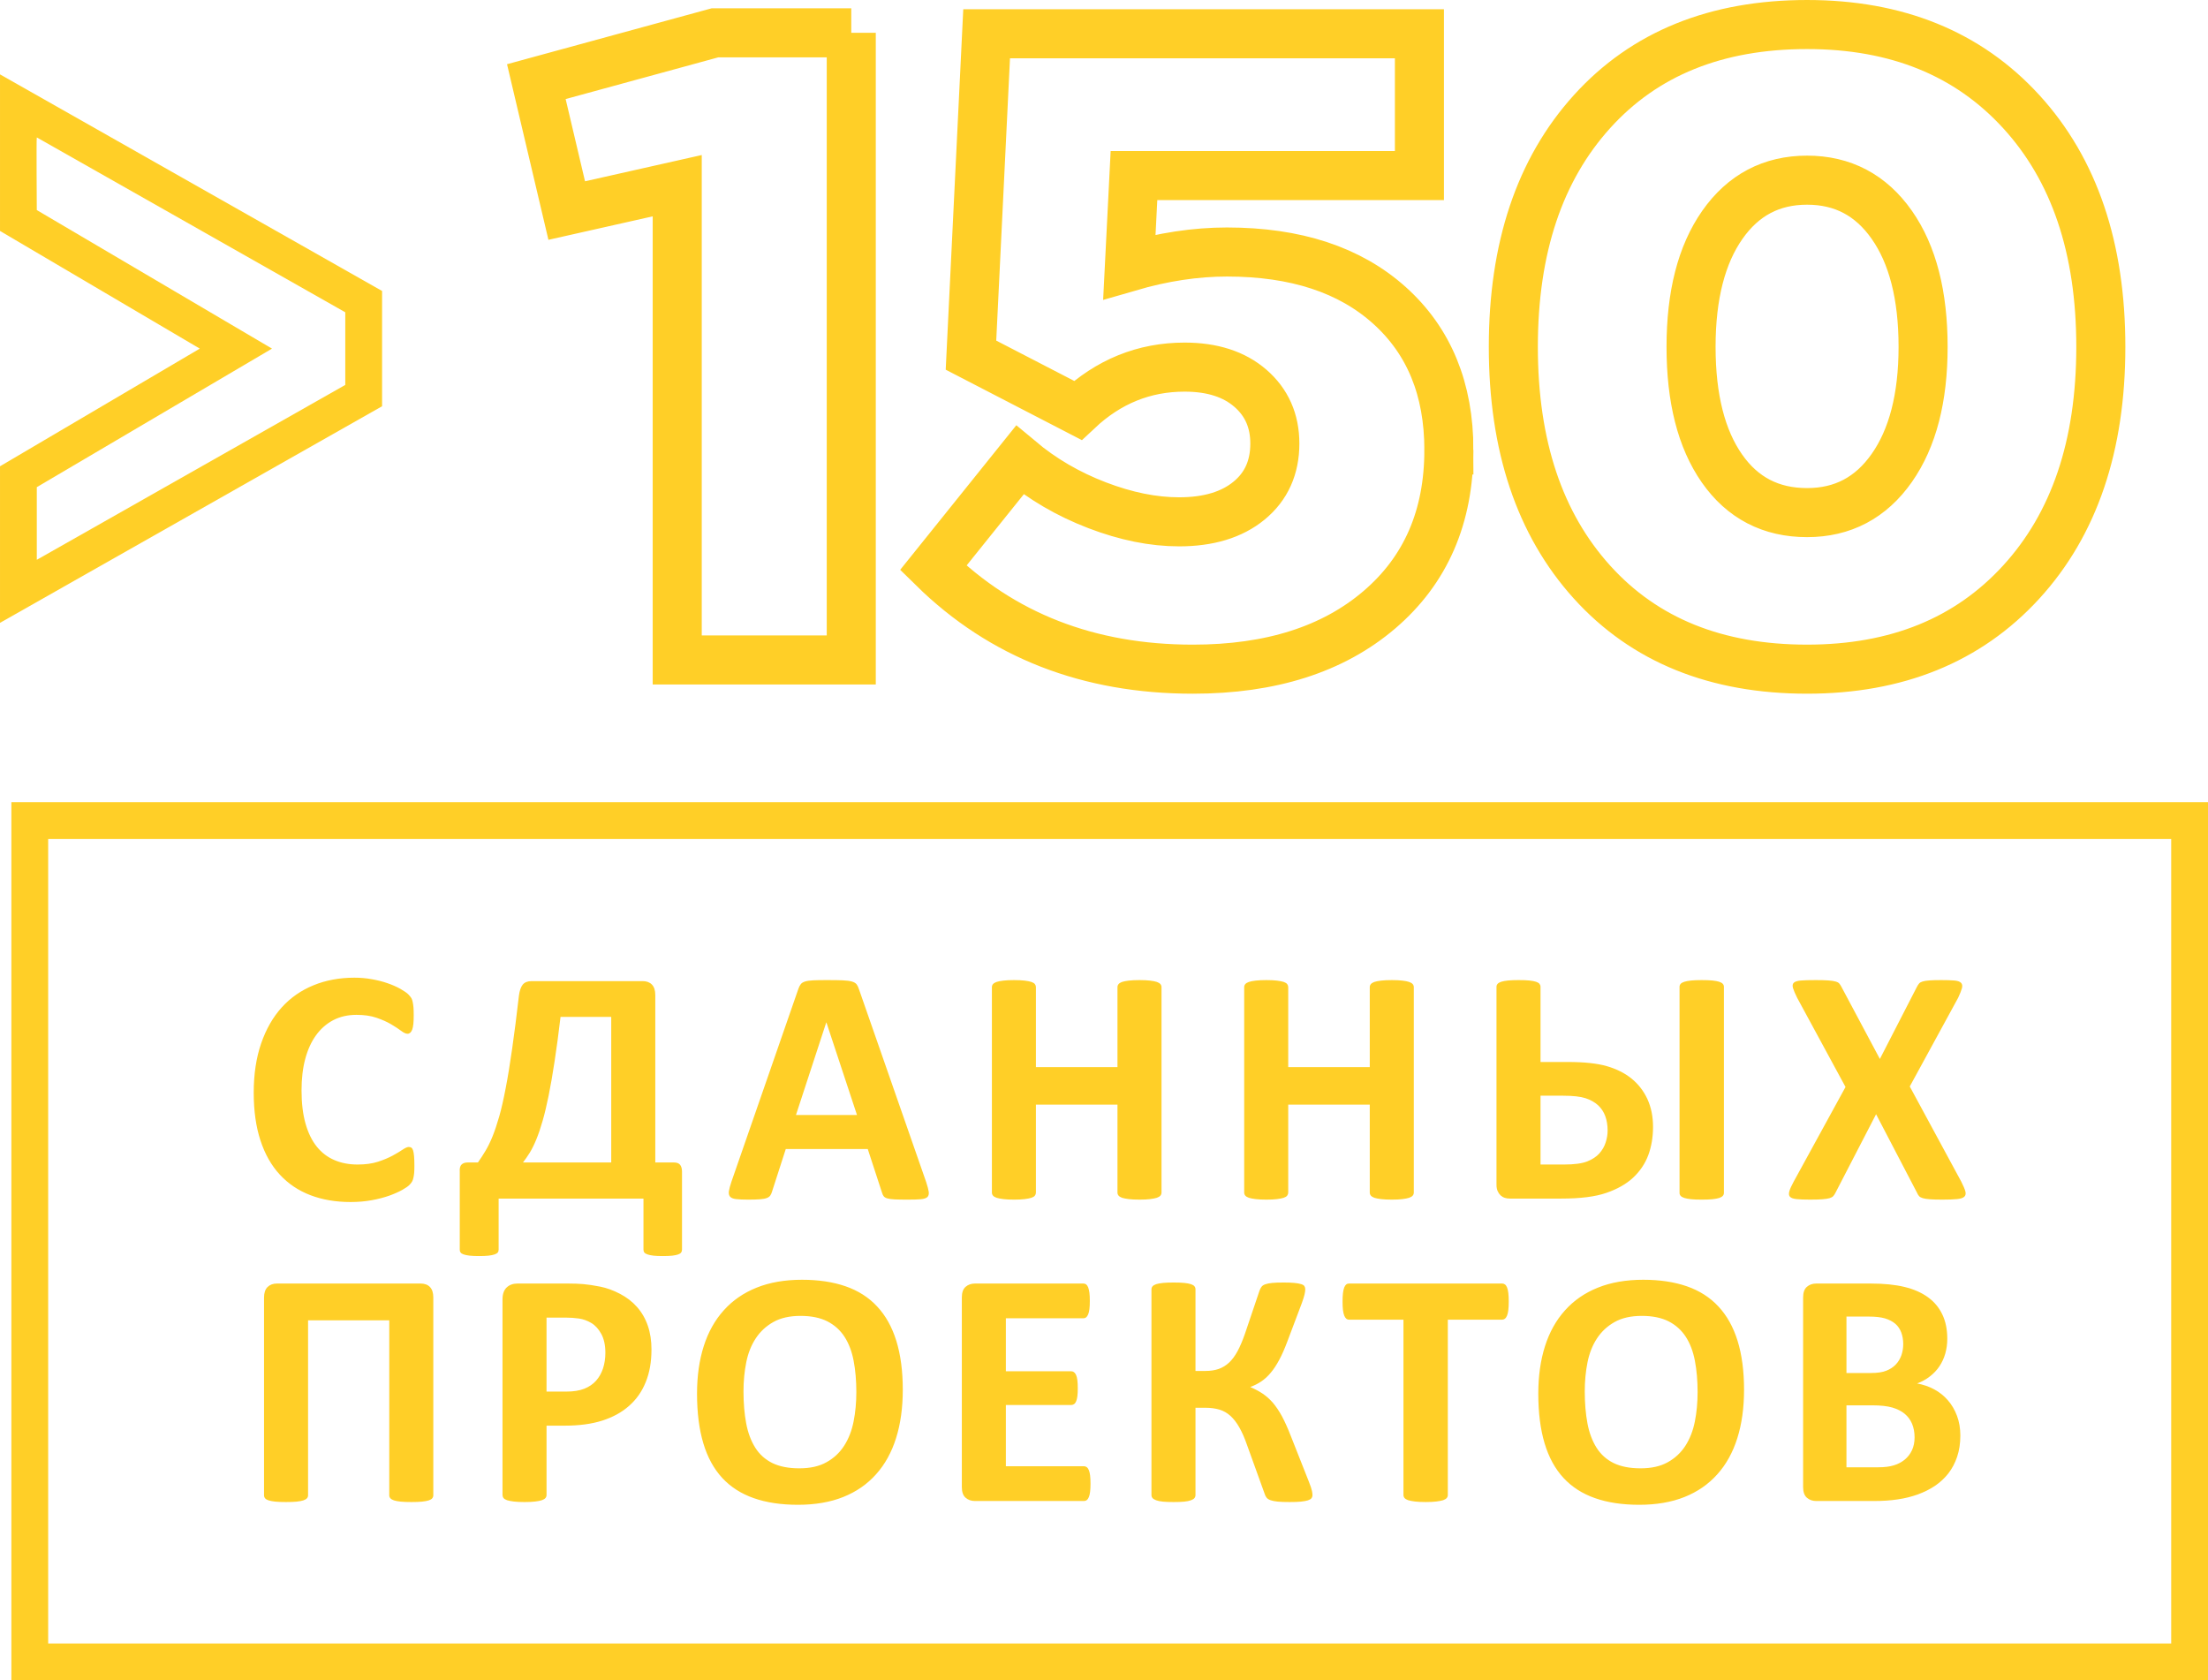
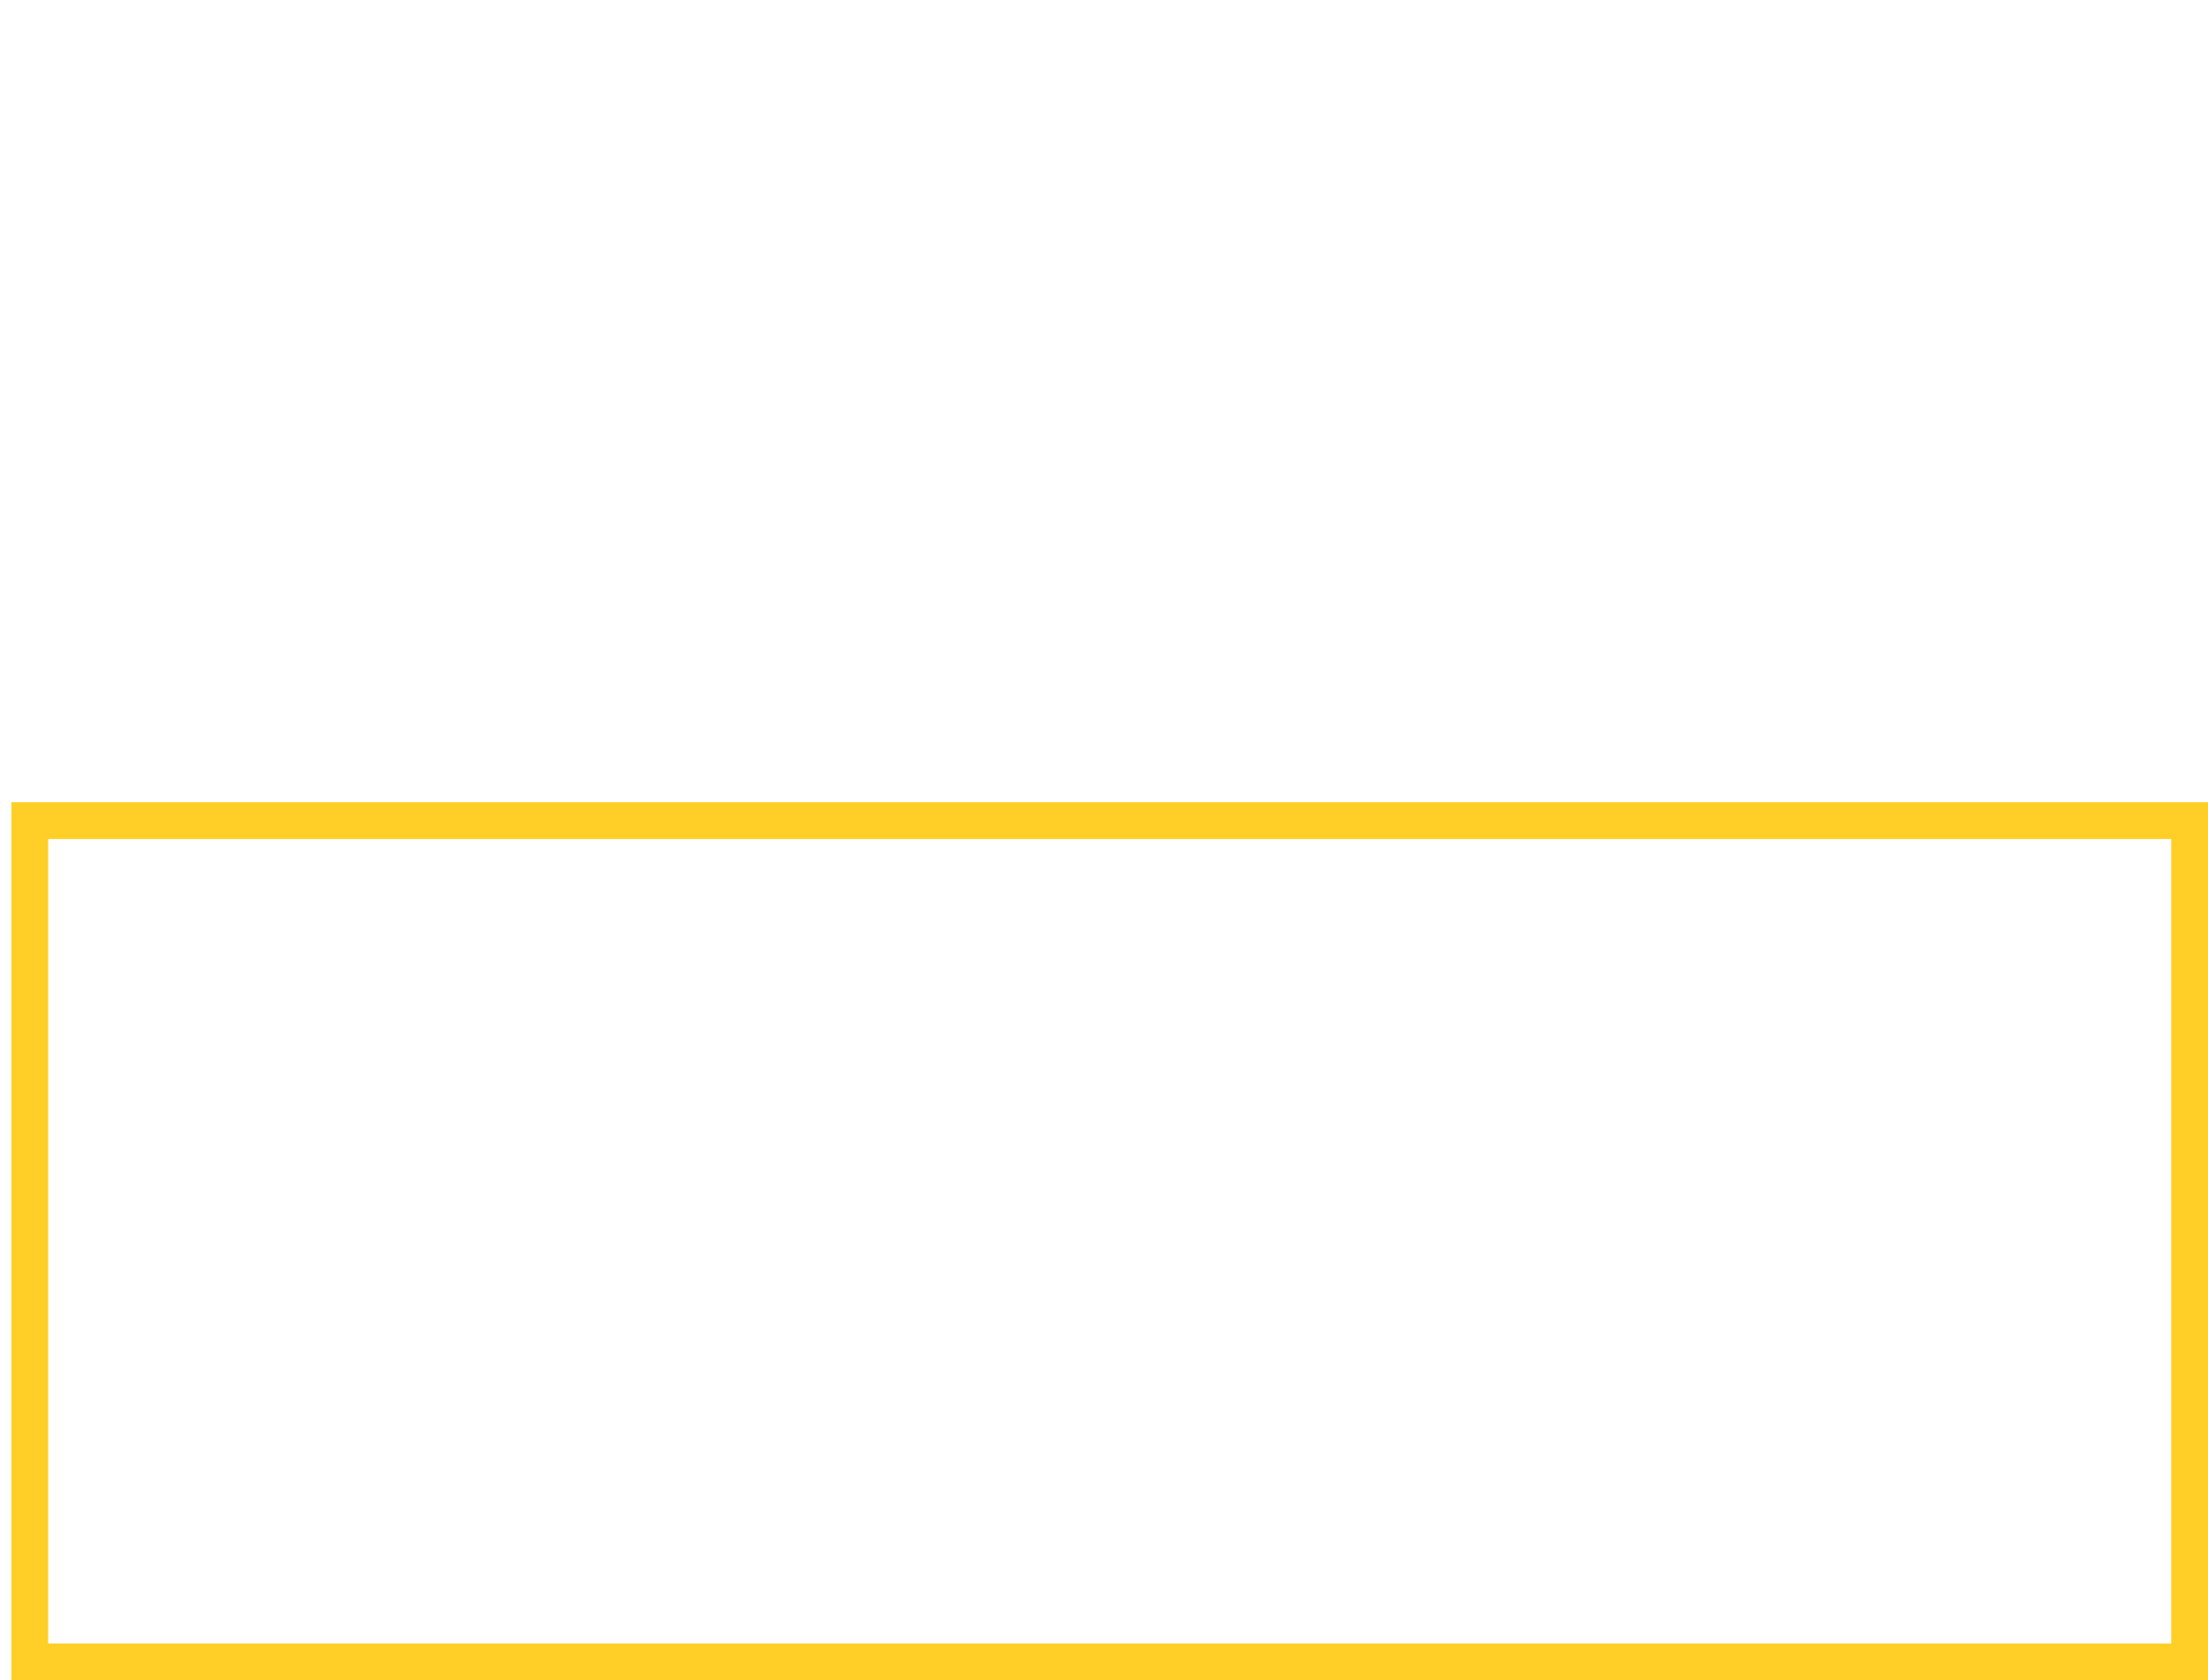
<svg xmlns="http://www.w3.org/2000/svg" xml:space="preserve" width="47.634mm" height="36.246mm" version="1.1" style="shape-rendering:geometricPrecision; text-rendering:geometricPrecision; image-rendering:optimizeQuality; fill-rule:evenodd; clip-rule:evenodd" viewBox="0 0 3175.98 2416.69">
  <defs>
    <style type="text/css">
   
    .str0 {stroke:#FFCF27;stroke-width:70.56;stroke-miterlimit:22.926}
    .fil1 {fill:none;fill-rule:nonzero}
    .fil0 {fill:#FFCF27;fill-rule:nonzero}
   
  </style>
  </defs>
  <g id="Слой_x0020_1">
-     <path class="fil0" d="M52.93 302.14l338.32 199.26 -338.32 199.26 0 104.49 443.72 -251.52 0 -104.47 -443.7 -251.5c-0.76,2.09 -0.03,93.78 -0.03,104.47zm234.43 199.26l-287.35 -169.24 0 -225.17 549.58 311.51 0 165.79 -549.58 311.52 0 -225.17 287.35 -169.23z" />
    <path class="fil0" d="M69.29 2363.77l3053.77 0 0 -1157.06 -3053.77 0 0 1157.06zm3080.23 52.92l-3133.16 0 0 -1262.91 3159.62 0 0 1262.91 -26.46 0z" />
    <g id="_2701752140256">
-       <path class="fil0" d="M596.06 1676.63c0,4.04 -0.09,7.5 -0.33,10.31 -0.25,2.8 -0.66,5.28 -1.15,7.25 -0.41,2.07 -1.07,3.8 -1.89,5.28 -0.83,1.41 -2.07,3.05 -3.88,4.87 -1.73,1.81 -5.19,4.21 -10.23,7.09 -5.11,2.81 -11.3,5.61 -18.64,8.25 -7.34,2.56 -15.67,4.79 -25.07,6.51 -9.41,1.73 -19.64,2.64 -30.6,2.64 -21.36,0 -40.66,-3.3 -57.9,-9.89 -17.24,-6.6 -31.92,-16.5 -43.97,-29.61 -12.12,-13.11 -21.36,-29.45 -27.8,-49.16 -6.43,-19.64 -9.65,-42.48 -9.65,-68.55 0,-26.56 3.55,-50.15 10.64,-70.77 7.09,-20.62 16.99,-37.94 29.69,-51.96 12.7,-14.02 27.96,-24.58 45.78,-31.84 17.74,-7.25 37.36,-10.88 58.81,-10.88 8.66,0 17,0.74 25.08,2.23 8.08,1.4 15.51,3.29 22.36,5.69 6.84,2.31 12.95,5.03 18.48,8.08 5.44,3.14 9.32,5.77 11.46,7.92 2.15,2.23 3.63,4.04 4.45,5.45 0.83,1.48 1.49,3.29 1.9,5.52 0.49,2.31 0.91,4.95 1.15,8 0.25,3.05 0.33,6.77 0.33,11.3 0,4.79 -0.16,8.91 -0.49,12.29 -0.33,3.39 -0.91,6.11 -1.65,8.17 -0.83,2.06 -1.81,3.63 -2.89,4.54 -1.15,0.99 -2.47,1.48 -3.88,1.48 -2.39,0 -5.44,-1.4 -9.15,-4.21 -3.71,-2.8 -8.49,-5.93 -14.35,-9.4 -5.86,-3.47 -12.87,-6.6 -21.04,-9.4 -8.08,-2.81 -17.74,-4.21 -29.03,-4.21 -12.37,0 -23.43,2.55 -33.16,7.59 -9.73,5.11 -17.98,12.29 -24.82,21.69 -6.85,9.49 -12.04,20.87 -15.59,34.23 -3.55,13.28 -5.28,28.38 -5.28,45.12 0,18.32 1.9,34.23 5.69,47.68 3.79,13.36 9.15,24.5 16.16,33.16 6.93,8.66 15.43,15.18 25.32,19.38 9.9,4.29 21.04,6.43 33.4,6.43 11.22,0 20.96,-1.32 29.2,-3.96 8.16,-2.64 15.18,-5.61 21.03,-8.74 5.94,-3.22 10.72,-6.11 14.52,-8.66 3.8,-2.56 6.68,-3.88 8.83,-3.88 1.57,0 2.89,0.33 3.79,0.99 0.99,0.66 1.81,1.89 2.47,3.87 0.58,1.9 1.07,4.62 1.41,8.08 0.33,3.55 0.49,8.17 0.49,14.03zm384.92 120.75c0,1.57 -0.41,2.97 -1.24,4.05 -0.74,1.15 -2.23,2.06 -4.29,2.8 -2.15,0.75 -4.95,1.32 -8.41,1.73 -3.55,0.41 -8.17,0.58 -13.77,0.58 -5.44,0 -9.89,-0.17 -13.36,-0.58 -3.47,-0.41 -6.27,-0.99 -8.41,-1.73 -2.23,-0.74 -3.71,-1.65 -4.62,-2.72 -0.91,-1.15 -1.31,-2.56 -1.31,-4.13l0 -73.49 -208.34 0 0 73.49c0,1.57 -0.41,2.97 -1.32,4.13 -0.91,1.07 -2.39,1.98 -4.62,2.72 -2.15,0.75 -5.03,1.32 -8.57,1.73 -3.55,0.41 -8.09,0.58 -13.53,0.58 -5.53,0 -10.07,-0.17 -13.61,-0.58 -3.55,-0.41 -6.43,-0.99 -8.58,-1.73 -2.15,-0.74 -3.71,-1.65 -4.45,-2.8 -0.83,-1.07 -1.24,-2.48 -1.24,-4.05l0 -112.42c-0.33,-4.62 0.5,-8 2.56,-9.98 1.98,-2.06 5.03,-3.05 9.07,-3.05l14.52 0c3.87,-5.44 7.51,-11.13 10.97,-16.91 3.47,-5.77 6.85,-12.7 10.06,-20.62 3.22,-8 6.35,-17.49 9.57,-28.54 3.14,-10.97 6.19,-24.5 9.24,-40.41 3.13,-15.92 6.19,-34.81 9.32,-56.67 3.13,-21.78 6.43,-47.43 9.81,-76.88 0.99,-7.25 2.81,-12.53 5.53,-15.84 2.81,-3.3 7.01,-4.95 12.62,-4.95l159.84 0c5.61,0 10.07,1.65 13.28,4.95 3.21,3.3 4.87,8.33 4.87,15.1l0 240.76 26.56 0c4.37,0 7.43,1.16 9.24,3.47 1.73,2.39 2.64,5.61 2.64,9.81l0 112.17zm-101.79 -334.79l-72.92 0c-2.89,24.42 -5.77,45.95 -8.65,64.5 -2.8,18.56 -5.69,34.89 -8.49,48.83 -2.89,14.02 -5.69,26.06 -8.66,36.21 -2.89,10.14 -5.85,18.88 -8.91,26.31 -2.97,7.34 -6.1,13.69 -9.32,19.05 -3.3,5.28 -6.59,10.07 -9.98,14.44l126.93 0 0 -209.34zm453.05 237.63c1.89,5.77 3.13,10.39 3.63,13.77 0.5,3.39 -0.16,5.94 -1.89,7.67 -1.81,1.65 -4.95,2.72 -9.49,3.13 -4.45,0.41 -10.72,0.58 -18.56,0.58 -8.25,0 -14.68,-0.09 -19.22,-0.33 -4.62,-0.25 -8.08,-0.74 -10.55,-1.48 -2.39,-0.75 -4.04,-1.73 -5.03,-3.05 -0.99,-1.24 -1.81,-2.97 -2.39,-5.03l-20.54 -62.85 -117.95 0 -19.72 61.11c-0.66,2.31 -1.49,4.21 -2.55,5.69 -0.99,1.57 -2.73,2.72 -5.03,3.63 -2.31,0.91 -5.61,1.49 -9.89,1.81 -4.29,0.33 -9.9,0.5 -16.83,0.5 -7.42,0 -13.19,-0.25 -17.4,-0.75 -4.21,-0.49 -7.09,-1.65 -8.66,-3.46 -1.65,-1.9 -2.23,-4.54 -1.73,-7.92 0.49,-3.38 1.73,-7.83 3.63,-13.53l96.34 -277.55c0.91,-2.72 2.07,-4.95 3.39,-6.59 1.23,-1.73 3.29,-2.97 6.1,-3.88 2.89,-0.91 6.76,-1.48 11.79,-1.73 4.95,-0.25 11.55,-0.33 19.8,-0.33 9.49,0 17.08,0.08 22.68,0.33 5.69,0.25 10.06,0.82 13.19,1.73 3.13,0.91 5.36,2.23 6.77,3.96 1.32,1.81 2.55,4.21 3.46,7.26l96.67 277.31zm-143.52 -229.63l-0.25 0 -43.55 133.04 87.76 0 -43.96 -133.04zm482 244.64c0,1.57 -0.49,3.05 -1.57,4.37 -1.07,1.23 -2.8,2.31 -5.19,3.13 -2.39,0.74 -5.61,1.4 -9.65,1.89 -3.96,0.5 -9.07,0.75 -15.1,0.75 -6.27,0 -11.47,-0.25 -15.59,-0.75 -4.13,-0.49 -7.26,-1.15 -9.65,-1.89 -2.31,-0.83 -3.95,-1.9 -5.03,-3.13 -1.07,-1.32 -1.57,-2.81 -1.57,-4.37l0 -126.44 -117.29 0 0 126.44c0,1.57 -0.49,3.05 -1.48,4.37 -0.91,1.23 -2.64,2.31 -5.03,3.13 -2.39,0.74 -5.61,1.4 -9.65,1.89 -3.96,0.5 -9.16,0.75 -15.34,0.75 -6.11,0 -11.22,-0.25 -15.34,-0.75 -4.13,-0.49 -7.34,-1.15 -9.73,-1.89 -2.39,-0.83 -4.13,-1.9 -5.19,-3.13 -1.07,-1.32 -1.57,-2.81 -1.57,-4.37l0 -295.45c0,-1.57 0.49,-3.05 1.57,-4.37 1.07,-1.23 2.8,-2.31 5.19,-3.13 2.39,-0.83 5.61,-1.4 9.73,-1.9 4.12,-0.49 9.23,-0.74 15.34,-0.74 6.18,0 11.38,0.25 15.34,0.74 4.04,0.5 7.25,1.16 9.65,1.9 2.39,0.83 4.13,1.9 5.03,3.13 0.99,1.32 1.48,2.81 1.48,4.37l0 115.06 117.29 0 0 -115.06c0,-1.57 0.49,-3.05 1.57,-4.37 1.07,-1.23 2.72,-2.31 5.03,-3.13 2.39,-0.74 5.53,-1.4 9.65,-1.9 4.12,-0.49 9.32,-0.74 15.59,-0.74 6.02,0 11.13,0.25 15.1,0.74 4.04,0.5 7.25,1.07 9.65,1.9 2.39,0.83 4.13,1.9 5.19,3.13 1.07,1.32 1.57,2.81 1.57,4.37l0 295.45zm362.9 0c0,1.57 -0.49,3.05 -1.57,4.37 -1.07,1.23 -2.8,2.31 -5.19,3.13 -2.39,0.74 -5.61,1.4 -9.65,1.89 -3.96,0.5 -9.07,0.75 -15.1,0.75 -6.27,0 -11.47,-0.25 -15.59,-0.75 -4.13,-0.49 -7.26,-1.15 -9.65,-1.89 -2.31,-0.83 -3.95,-1.9 -5.03,-3.13 -1.07,-1.32 -1.57,-2.81 -1.57,-4.37l0 -126.44 -117.29 0 0 126.44c0,1.57 -0.49,3.05 -1.48,4.37 -0.91,1.23 -2.64,2.31 -5.03,3.13 -2.39,0.74 -5.61,1.4 -9.65,1.89 -3.96,0.5 -9.16,0.75 -15.34,0.75 -6.11,0 -11.22,-0.25 -15.34,-0.75 -4.13,-0.49 -7.34,-1.15 -9.73,-1.89 -2.39,-0.83 -4.13,-1.9 -5.19,-3.13 -1.07,-1.32 -1.57,-2.81 -1.57,-4.37l0 -295.45c0,-1.57 0.49,-3.05 1.57,-4.37 1.07,-1.23 2.8,-2.31 5.19,-3.13 2.39,-0.83 5.61,-1.4 9.73,-1.9 4.12,-0.49 9.23,-0.74 15.34,-0.74 6.18,0 11.38,0.25 15.34,0.74 4.04,0.5 7.25,1.16 9.65,1.9 2.39,0.83 4.13,1.9 5.03,3.13 0.99,1.32 1.48,2.81 1.48,4.37l0 115.06 117.29 0 0 -115.06c0,-1.57 0.49,-3.05 1.57,-4.37 1.07,-1.23 2.72,-2.31 5.03,-3.13 2.39,-0.74 5.53,-1.4 9.65,-1.9 4.12,-0.49 9.32,-0.74 15.59,-0.74 6.02,0 11.13,0.25 15.1,0.74 4.04,0.5 7.25,1.07 9.65,1.9 2.39,0.83 4.13,1.9 5.19,3.13 1.07,1.32 1.57,2.81 1.57,4.37l0 295.45zm446.05 0.49c0,1.57 -0.49,2.97 -1.57,4.21 -1.07,1.24 -2.8,2.23 -5.19,3.05 -2.39,0.74 -5.69,1.4 -9.81,1.81 -4.13,0.41 -9.24,0.58 -15.34,0.58 -6.11,0 -11.22,-0.17 -15.26,-0.58 -4.04,-0.41 -7.25,-1.07 -9.73,-1.81 -2.55,-0.83 -4.29,-1.81 -5.36,-3.05 -1.07,-1.23 -1.57,-2.64 -1.57,-4.21l0 -296.43c0,-1.57 0.49,-2.97 1.57,-4.21 1.07,-1.24 2.81,-2.23 5.36,-3.05 2.48,-0.74 5.77,-1.4 9.9,-1.81 4.12,-0.41 9.15,-0.58 15.1,-0.58 6.1,0 11.21,0.17 15.34,0.58 4.12,0.41 7.42,1.07 9.81,1.81 2.39,0.83 4.12,1.81 5.19,3.05 1.07,1.23 1.57,2.63 1.57,4.21l0 296.43zm-101.95 -95.02c0,14.85 -2.31,28.38 -6.85,40.74 -4.62,12.29 -11.87,23.02 -21.69,32.25 -9.82,9.15 -22.68,16.5 -38.52,21.94 -15.84,5.53 -37.44,8.25 -64.83,8.25l-73.74 0c-2.72,0 -5.27,-0.33 -7.59,-1.07 -2.31,-0.74 -4.37,-1.98 -6.19,-3.63 -1.73,-1.73 -3.13,-3.79 -4.2,-6.27 -1.07,-2.56 -1.57,-5.53 -1.57,-9.07l0 -284.56c0,-1.57 0.49,-2.97 1.57,-4.21 1.07,-1.24 2.8,-2.23 5.27,-3.05 2.47,-0.74 5.77,-1.4 9.9,-1.81 4.12,-0.41 9.07,-0.58 15.1,-0.58 6.18,0 11.38,0.17 15.34,0.58 4.04,0.41 7.25,1.07 9.65,1.81 2.39,0.83 4.13,1.81 5.03,3.05 0.99,1.23 1.48,2.63 1.48,4.21l0 108.13 39.43 0c23.42,0 42.06,1.98 56,6.02 13.94,4.04 25.82,9.98 35.55,17.9 9.73,7.92 17.32,17.74 22.77,29.45 5.36,11.79 8.08,25.07 8.08,39.92zm-65.33 5.28c0,-7.67 -1.15,-14.6 -3.38,-20.7 -2.23,-6.11 -5.69,-11.3 -10.39,-15.68 -4.7,-4.29 -10.64,-7.67 -17.9,-10.06 -7.26,-2.39 -17.98,-3.63 -32.17,-3.63l-32.66 0 0 98.98 33.66 0c14.76,0 25.98,-1.49 33.48,-4.45 7.51,-2.97 13.28,-6.85 17.49,-11.55 4.21,-4.79 7.25,-9.98 9.07,-15.76 1.89,-5.77 2.8,-11.55 2.8,-17.16zm508.89 73.98c2.89,5.69 4.78,10.15 5.69,13.53 0.91,3.38 0.33,6.02 -1.57,7.75 -1.97,1.81 -5.44,2.89 -10.47,3.38 -5.11,0.5 -12.12,0.75 -21.12,0.75 -7.5,0 -13.52,-0.17 -17.82,-0.5 -4.37,-0.33 -7.75,-0.82 -10.23,-1.57 -2.47,-0.74 -4.29,-1.73 -5.44,-3.05 -1.15,-1.24 -2.06,-2.89 -2.89,-4.79l-58.89 -112.91 -58.39 112.91c-0.99,1.9 -1.98,3.55 -3.14,4.79 -1.15,1.32 -2.97,2.31 -5.44,3.05 -2.56,0.75 -6.02,1.24 -10.47,1.57 -4.45,0.33 -10.31,0.5 -17.57,0.5 -8.41,0 -14.93,-0.25 -19.55,-0.75 -4.53,-0.49 -7.67,-1.57 -9.32,-3.38 -1.57,-1.73 -1.89,-4.37 -0.91,-7.75 0.91,-3.38 2.97,-7.83 6.02,-13.53l74.81 -136.59 -69.61 -128.34c-2.89,-5.85 -4.86,-10.47 -5.93,-13.93 -0.99,-3.47 -0.66,-6.02 1.23,-7.75 1.81,-1.65 5.28,-2.72 10.23,-3.13 5.03,-0.41 12.13,-0.58 21.28,-0.58 7.59,0 13.61,0.17 18.06,0.49 4.45,0.33 7.92,0.83 10.47,1.57 2.64,0.75 4.45,1.73 5.45,3.05 1.07,1.24 2.06,2.89 3.05,4.79l55.19 103.51 53.2 -103.51c0.99,-1.9 1.98,-3.55 3.05,-4.79 0.99,-1.32 2.73,-2.31 5.03,-3.05 2.31,-0.74 5.53,-1.23 9.65,-1.57 4.13,-0.33 9.82,-0.49 17.08,-0.49 8,0 14.36,0.17 19.06,0.58 4.62,0.41 7.83,1.48 9.65,3.3 1.73,1.73 2.23,4.37 1.32,7.75 -0.91,3.39 -2.72,7.92 -5.44,13.77l-69.61 127.6 74.32 137.33zm-2198.02 450.71c0,1.57 -0.49,2.97 -1.48,4.21 -0.91,1.24 -2.64,2.23 -5.03,3.05 -2.39,0.74 -5.61,1.4 -9.73,1.81 -4.12,0.41 -9.23,0.58 -15.26,0.58 -6.11,0 -11.22,-0.17 -15.34,-0.58 -4.13,-0.41 -7.34,-1.07 -9.73,-1.81 -2.39,-0.83 -4.13,-1.81 -5.2,-3.05 -1.07,-1.23 -1.57,-2.64 -1.57,-4.21l0 -251.65 -116.79 0 0 251.65c0,1.57 -0.49,2.97 -1.57,4.21 -1.07,1.24 -2.8,2.23 -5.19,3.05 -2.39,0.74 -5.61,1.4 -9.65,1.81 -3.96,0.41 -9.16,0.58 -15.34,0.58 -6.11,0 -11.22,-0.17 -15.34,-0.58 -4.13,-0.41 -7.34,-1.07 -9.73,-1.81 -2.39,-0.83 -4.13,-1.81 -5.03,-3.05 -0.99,-1.23 -1.48,-2.64 -1.48,-4.21l0 -284.56c0,-6.76 1.73,-11.79 5.11,-15.1 3.38,-3.3 7.83,-4.95 13.44,-4.95l206.54 0c5.85,0 10.31,1.65 13.52,4.95 3.22,3.3 4.87,8.33 4.87,15.1l0 284.56zm313.81 -209.58c0,17.65 -2.72,33.16 -8.25,46.69 -5.45,13.61 -13.45,24.99 -24,34.23 -10.47,9.32 -23.34,16.33 -38.6,21.2 -15.26,4.87 -33.24,7.26 -53.94,7.26l-26.14 0 0 99.72c0,1.65 -0.49,3.05 -1.57,4.37 -1.07,1.23 -2.8,2.31 -5.19,3.13 -2.39,0.83 -5.61,1.4 -9.65,1.89 -3.96,0.5 -9.16,0.75 -15.34,0.75 -6.11,0 -11.22,-0.25 -15.34,-0.75 -4.13,-0.49 -7.34,-1.15 -9.73,-1.89 -2.39,-0.83 -4.13,-1.9 -5.03,-3.13 -0.99,-1.32 -1.48,-2.81 -1.48,-4.37l0 -281.35c0,-7.59 1.97,-13.28 5.93,-17.08 3.96,-3.79 9.15,-5.69 15.59,-5.69l73.74 0c7.42,0 14.52,0.25 21.2,0.83 6.68,0.57 14.68,1.81 24.08,3.63 9.32,1.89 18.81,5.28 28.38,10.31 9.57,4.95 17.82,11.3 24.58,18.97 6.76,7.67 11.95,16.58 15.5,26.89 3.55,10.23 5.28,21.7 5.28,34.4zm-66.31 4.62c0,-10.97 -1.98,-20.04 -5.86,-27.14 -3.87,-7.09 -8.65,-12.37 -14.35,-15.76 -5.69,-3.38 -11.63,-5.53 -17.82,-6.43 -6.27,-0.91 -12.7,-1.32 -19.38,-1.32l-27.22 0 0 106.4 28.7 0c10.23,0 18.73,-1.4 25.66,-4.12 6.84,-2.72 12.53,-6.6 16.91,-11.55 4.37,-4.87 7.67,-10.81 9.98,-17.65 2.23,-6.85 3.38,-14.36 3.38,-22.44zm427.8 53.12c0,25.9 -3.21,49.07 -9.65,69.53 -6.43,20.46 -16,37.86 -28.78,52.05 -12.71,14.27 -28.46,25.16 -47.19,32.66 -18.8,7.51 -40.5,11.21 -65.16,11.21 -24.33,0 -45.53,-3.21 -63.59,-9.57 -18.15,-6.35 -33.24,-16 -45.37,-29.11 -12.05,-13.03 -21.12,-29.62 -27.14,-49.74 -6.03,-20.13 -9.07,-43.97 -9.07,-71.51 0,-25.24 3.21,-48 9.65,-68.21 6.43,-20.21 16,-37.36 28.79,-51.55 12.7,-14.19 28.46,-25.08 47.18,-32.58 18.8,-7.59 40.58,-11.38 65.41,-11.38 23.67,0 44.54,3.13 62.69,9.41 18.06,6.27 33.24,15.92 45.37,29.03 12.2,13.03 21.36,29.45 27.54,49.33 6.19,19.96 9.32,43.39 9.32,70.44zm-66.81 3.21c0,-16.42 -1.32,-31.34 -3.87,-44.79 -2.56,-13.45 -6.93,-25 -13.11,-34.56 -6.19,-9.57 -14.44,-16.99 -24.75,-22.27 -10.31,-5.19 -23.18,-7.83 -38.6,-7.83 -15.59,0 -28.62,2.97 -39.02,8.83 -10.47,5.85 -18.97,13.77 -25.4,23.59 -6.43,9.81 -10.97,21.28 -13.61,34.39 -2.64,13.2 -3.96,27.06 -3.96,41.74 0,17.08 1.32,32.42 3.88,46.03 2.55,13.61 6.93,25.24 13.03,34.97 6.11,9.65 14.27,17 24.58,22.11 10.31,5.03 23.26,7.59 38.84,7.59 15.59,0 28.62,-2.89 39.02,-8.75 10.47,-5.77 18.97,-13.69 25.4,-23.67 6.43,-9.98 10.97,-21.61 13.61,-34.89 2.64,-13.28 3.96,-27.46 3.96,-42.48zm336.83 131.81c0,4.7 -0.17,8.57 -0.58,11.79 -0.41,3.13 -0.99,5.69 -1.81,7.59 -0.83,1.98 -1.81,3.38 -3.05,4.29 -1.15,0.91 -2.55,1.32 -3.96,1.32l-156.88 0c-5.28,0 -9.73,-1.57 -13.36,-4.7 -3.63,-3.13 -5.44,-8.25 -5.44,-15.34l0 -272.69c0,-7.09 1.81,-12.21 5.44,-15.34 3.63,-3.13 8.08,-4.7 13.36,-4.7l156.14 0c1.4,0 2.72,0.41 3.87,1.23 1.07,0.83 2.07,2.23 2.89,4.21 0.75,2.07 1.41,4.62 1.82,7.75 0.41,3.22 0.57,7.17 0.57,12.04 0,4.54 -0.17,8.33 -0.57,11.55 -0.41,3.13 -0.99,5.69 -1.82,7.59 -0.82,1.98 -1.81,3.39 -2.89,4.29 -1.15,0.91 -2.47,1.32 -3.87,1.32l-111.6 0 0 76.21 94.03 0c1.49,0 2.81,0.41 3.96,1.32 1.23,0.91 2.23,2.23 3.05,4.13 0.82,1.81 1.4,4.29 1.81,7.5 0.41,3.13 0.57,6.93 0.57,11.39 0,4.7 -0.16,8.57 -0.57,11.63 -0.41,3.05 -0.99,5.53 -1.81,7.34 -0.83,1.89 -1.82,3.21 -3.05,3.96 -1.15,0.82 -2.47,1.23 -3.96,1.23l-94.03 0 0 88.09 112.34 0c1.49,0 2.81,0.41 3.96,1.32 1.24,0.91 2.23,2.31 3.05,4.29 0.83,1.9 1.4,4.46 1.81,7.59 0.41,3.21 0.58,7.09 0.58,11.79zm319.26 16.58c0,1.73 -0.49,3.22 -1.49,4.45 -0.91,1.24 -2.64,2.23 -5.19,3.05 -2.47,0.74 -5.86,1.4 -10.06,1.81 -4.21,0.41 -9.57,0.58 -16.17,0.58 -7.01,0 -12.62,-0.17 -16.83,-0.58 -4.29,-0.41 -7.75,-1.07 -10.31,-1.98 -2.64,-0.91 -4.54,-2.06 -5.85,-3.63 -1.24,-1.49 -2.23,-3.38 -2.89,-5.69l-25.16 -69.69c-3.54,-10.23 -7.25,-18.72 -11.13,-25.57 -3.87,-6.85 -8.16,-12.45 -12.86,-16.74 -4.62,-4.21 -9.98,-7.26 -15.92,-9.07 -6.02,-1.73 -12.7,-2.64 -20.13,-2.64l-14.27 0 0 125.45c0,1.73 -0.49,3.22 -1.48,4.45 -0.91,1.24 -2.64,2.23 -5.03,3.13 -2.39,0.91 -5.61,1.57 -9.65,1.98 -3.96,0.41 -9.16,0.58 -15.34,0.58 -6.11,0 -11.22,-0.17 -15.34,-0.58 -4.13,-0.41 -7.34,-1.07 -9.73,-1.98 -2.39,-0.91 -4.13,-1.89 -5.19,-3.13 -1.07,-1.23 -1.57,-2.72 -1.57,-4.45l0 -295.69c0,-1.73 0.49,-3.22 1.57,-4.45 1.07,-1.24 2.8,-2.23 5.19,-3.05 2.39,-0.74 5.61,-1.4 9.73,-1.81 4.12,-0.41 9.23,-0.58 15.34,-0.58 6.18,0 11.38,0.17 15.34,0.58 4.04,0.41 7.25,0.99 9.65,1.81 2.39,0.83 4.13,1.81 5.03,3.05 0.99,1.15 1.48,2.63 1.48,4.45l0 117.29 14.27 0c7.26,0 13.69,-0.99 19.14,-2.89 5.52,-1.98 10.47,-5.03 14.93,-9.15 4.45,-4.21 8.49,-9.65 12.12,-16.34 3.63,-6.68 7.09,-14.93 10.56,-24.74l21.03 -62.27c0.83,-2.23 1.73,-4.12 2.89,-5.61 1.15,-1.57 2.97,-2.81 5.45,-3.63 2.47,-0.91 5.77,-1.57 9.89,-1.98 4.04,-0.41 9.57,-0.58 16.5,-0.58 6.27,0 11.47,0.17 15.51,0.58 4.13,0.41 7.34,0.99 9.65,1.73 2.39,0.74 3.96,1.65 4.71,2.88 0.82,1.24 1.23,2.73 1.23,4.46 0,2.06 -0.33,4.7 -1.07,7.75 -0.74,3.05 -1.98,7.09 -3.79,12.05l-20.95 55.51c-3.87,10.31 -7.75,19.14 -11.63,26.31 -3.88,7.26 -7.92,13.45 -12.21,18.48 -4.21,5.11 -8.74,9.24 -13.53,12.45 -4.7,3.22 -9.98,5.86 -15.76,8l0 0.17c6.43,2.81 12.29,5.85 17.49,9.32 5.28,3.55 10.23,7.92 14.85,13.19 4.53,5.36 8.99,11.88 13.19,19.64 4.12,7.75 8.41,17.24 12.78,28.54l25.66 64.91c2.64,6.59 4.12,11.13 4.61,13.69 0.5,2.47 0.75,4.54 0.75,6.19zm282.31 -278.29c0,4.7 -0.17,8.66 -0.58,12.04 -0.41,3.3 -0.99,5.94 -1.81,7.92 -0.82,2.06 -1.81,3.55 -3.05,4.45 -1.16,0.99 -2.56,1.48 -3.96,1.48l-78.2 0 0 252.15c0,1.57 -0.49,3.05 -1.57,4.37 -1.07,1.23 -2.8,2.31 -5.19,3.13 -2.39,0.74 -5.69,1.4 -9.81,1.89 -4.13,0.5 -9.24,0.75 -15.34,0.75 -6.11,0 -11.22,-0.25 -15.34,-0.75 -4.13,-0.49 -7.43,-1.15 -9.81,-1.89 -2.39,-0.83 -4.13,-1.9 -5.2,-3.13 -1.07,-1.32 -1.57,-2.81 -1.57,-4.37l0 -252.15 -78.19 0c-1.57,0 -2.97,-0.49 -4.13,-1.48 -1.07,-0.91 -2.06,-2.39 -2.89,-4.45 -0.74,-1.98 -1.4,-4.62 -1.81,-7.92 -0.41,-3.38 -0.58,-7.34 -0.58,-12.04 0,-4.79 0.17,-8.91 0.58,-12.29 0.41,-3.38 1.07,-6.11 1.81,-8.09 0.83,-2.06 1.81,-3.46 2.89,-4.37 1.15,-0.91 2.56,-1.32 4.13,-1.32l220.23 0c1.4,0 2.72,0.41 3.96,1.32 1.23,0.91 2.23,2.31 3.05,4.37 0.83,1.98 1.41,4.71 1.81,8.09 0.41,3.38 0.58,7.5 0.58,12.29zm338.48 126.69c0,25.9 -3.21,49.07 -9.65,69.53 -6.43,20.46 -16,37.86 -28.78,52.05 -12.71,14.27 -28.46,25.16 -47.19,32.66 -18.8,7.51 -40.5,11.21 -65.16,11.21 -24.33,0 -45.53,-3.21 -63.59,-9.57 -18.15,-6.35 -33.24,-16 -45.37,-29.11 -12.05,-13.03 -21.12,-29.62 -27.14,-49.74 -6.03,-20.13 -9.07,-43.97 -9.07,-71.51 0,-25.24 3.21,-48 9.65,-68.21 6.43,-20.21 16,-37.36 28.79,-51.55 12.7,-14.19 28.46,-25.08 47.18,-32.58 18.8,-7.59 40.58,-11.38 65.41,-11.38 23.67,0 44.54,3.13 62.69,9.41 18.06,6.27 33.24,15.92 45.37,29.03 12.2,13.03 21.36,29.45 27.54,49.33 6.19,19.96 9.32,43.39 9.32,70.44zm-66.81 3.21c0,-16.42 -1.32,-31.34 -3.87,-44.79 -2.56,-13.45 -6.93,-25 -13.11,-34.56 -6.19,-9.57 -14.44,-16.99 -24.75,-22.27 -10.31,-5.19 -23.18,-7.83 -38.6,-7.83 -15.59,0 -28.62,2.97 -39.02,8.83 -10.47,5.85 -18.97,13.77 -25.4,23.59 -6.43,9.81 -10.97,21.28 -13.61,34.39 -2.64,13.2 -3.96,27.06 -3.96,41.74 0,17.08 1.32,32.42 3.88,46.03 2.55,13.61 6.93,25.24 13.03,34.97 6.11,9.65 14.27,17 24.58,22.11 10.31,5.03 23.26,7.59 38.84,7.59 15.59,0 28.62,-2.89 39.02,-8.75 10.47,-5.77 18.97,-13.69 25.4,-23.67 6.43,-9.98 10.97,-21.61 13.61,-34.89 2.64,-13.28 3.96,-27.46 3.96,-42.48z" />
-       <path class="fil0" d="M2819.74 2064.98c0,11.13 -1.57,21.2 -4.61,30.27 -3.05,8.99 -7.26,16.99 -12.62,23.92 -5.45,6.93 -11.88,12.86 -19.3,17.9 -7.51,5.03 -15.76,9.07 -24.74,12.37 -8.99,3.21 -18.64,5.61 -28.87,7.09 -10.23,1.57 -21.61,2.31 -34.14,2.31l-83.06 0c-5.28,0 -9.73,-1.57 -13.36,-4.7 -3.63,-3.13 -5.44,-8.25 -5.44,-15.34l0 -272.69c0,-7.09 1.81,-12.21 5.44,-15.34 3.63,-3.13 8.08,-4.7 13.36,-4.7l78.36 0c19.14,0 35.3,1.65 48.59,4.87 13.27,3.21 24.42,8.08 33.48,14.6 9.16,6.52 16.09,14.77 20.87,24.75 4.87,9.97 7.26,21.69 7.26,35.22 0,7.59 -0.99,14.68 -2.89,21.36 -1.9,6.68 -4.79,12.78 -8.41,18.23 -3.71,5.53 -8.25,10.31 -13.69,14.52 -5.36,4.21 -11.46,7.59 -18.39,10.15 8.82,1.65 17.08,4.45 24.58,8.49 7.51,4.04 14.02,9.24 19.55,15.59 5.61,6.35 9.98,13.85 13.19,22.36 3.22,8.57 4.87,18.14 4.87,28.78zm-82.15 -131.81c0,-6.27 -0.99,-11.87 -2.89,-16.91 -1.9,-4.95 -4.78,-9.15 -8.66,-12.45 -3.87,-3.29 -8.74,-5.77 -14.6,-7.59 -5.85,-1.73 -13.69,-2.64 -23.5,-2.64l-32 0 0 81.16 35.38 0c9.15,0 16.5,-1.07 21.94,-3.3 5.44,-2.14 9.97,-5.11 13.61,-8.91 3.63,-3.79 6.27,-8.25 8.08,-13.27 1.73,-5.11 2.64,-10.39 2.64,-16.09zm16.33 134.12c0,-7.25 -1.23,-13.77 -3.63,-19.55 -2.39,-5.69 -5.94,-10.47 -10.64,-14.35 -4.61,-3.87 -10.55,-6.85 -17.82,-8.99 -7.25,-2.07 -16.66,-3.14 -28.29,-3.14l-37.61 0 0 89.08 45.86 0c8.83,0 16.25,-0.91 22.36,-2.81 6.02,-1.81 11.21,-4.61 15.67,-8.25 4.37,-3.63 7.83,-8.08 10.39,-13.53 2.47,-5.36 3.71,-11.54 3.71,-18.48z" />
-     </g>
-     <path class="fil1 str0" d="M1224.46 47.21l0 901.99 -250.34 0 0 -682.12 -158.94 35.76 -43.71 -185.43 256.96 -70.2 196.03 0zm859.6 600c0,96.25 -33.33,172.85 -100,229.8 -66.67,56.95 -156.07,85.44 -268.21,85.44 -150.11,0 -274.62,-48.57 -373.51,-145.7l124.5 -154.97c32.67,27.38 69.75,49.01 111.26,64.9 41.5,15.9 80.8,23.84 117.88,23.84 42.38,0 75.94,-10.15 100.67,-30.46 24.72,-20.31 37.08,-47.68 37.08,-82.12 0,-32.68 -11.7,-59.17 -35.1,-79.48 -23.4,-20.31 -54.97,-30.46 -94.7,-30.46 -58.28,0 -109.49,20.76 -153.64,62.25l-153.64 -79.47 22.52 -462.25 622.52 0 0 203.98 -410.59 0 -6.62 131.12c48.57,-14.13 95.36,-21.19 140.4,-21.19 98.9,0 176.82,25.6 233.77,76.82 56.95,51.21 85.43,120.53 85.43,207.94zm823.19 -486.76c76.38,83.44 114.57,196.25 114.57,338.41 0,142.16 -38.19,254.97 -114.57,338.41 -76.38,83.44 -179.03,125.17 -307.95,125.17 -130.69,0 -233.78,-41.72 -309.28,-125.17 -75.5,-83.44 -113.25,-196.25 -113.25,-338.41 0,-142.16 37.75,-254.97 113.25,-338.41 75.5,-83.44 178.59,-125.17 309.28,-125.17 128.91,0 231.57,41.72 307.95,125.17zm-429.8 162.91c-30.02,42.83 -45.04,101.33 -45.04,175.5 0,74.18 14.8,132.45 44.37,174.83 29.58,42.38 70.42,63.58 122.52,63.58 51.21,0 91.83,-21.42 121.85,-64.24 30.02,-42.82 45.03,-100.89 45.03,-174.17 0,-74.18 -15.01,-132.67 -45.03,-175.5 -30.02,-42.82 -70.64,-64.23 -121.85,-64.23 -51.22,0 -91.84,21.41 -121.85,64.23z" />
+       </g>
  </g>
</svg>